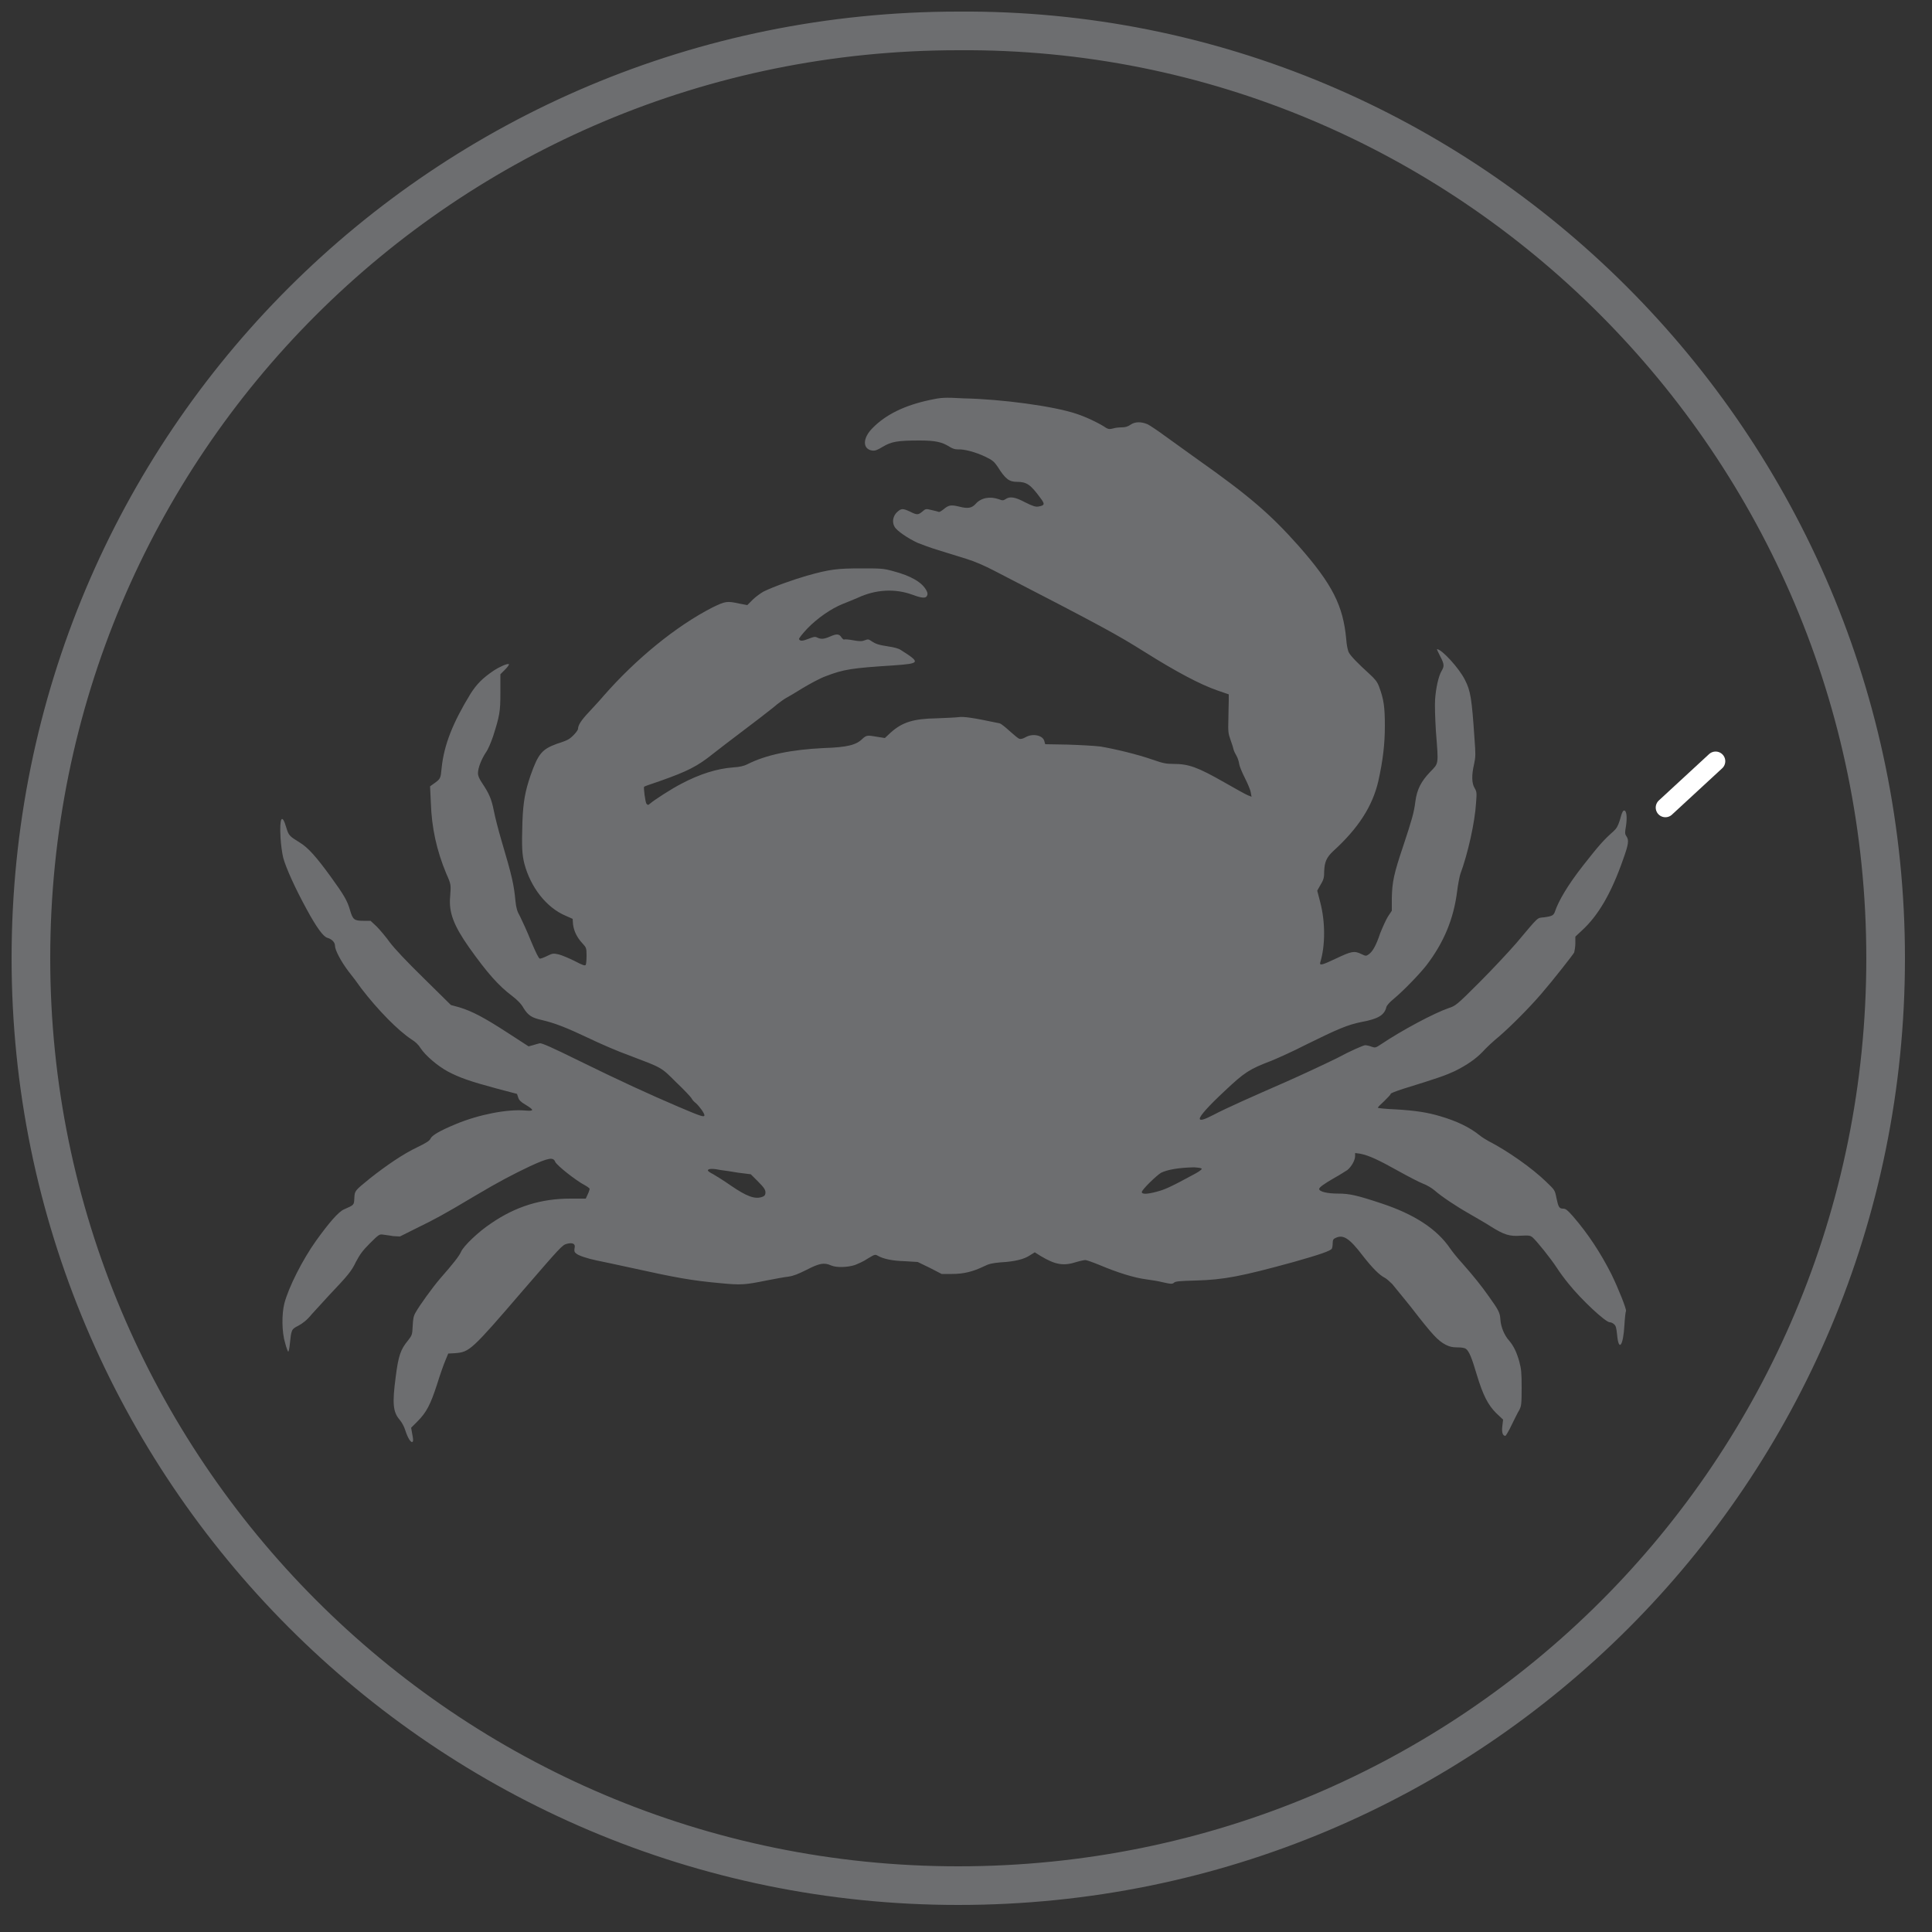
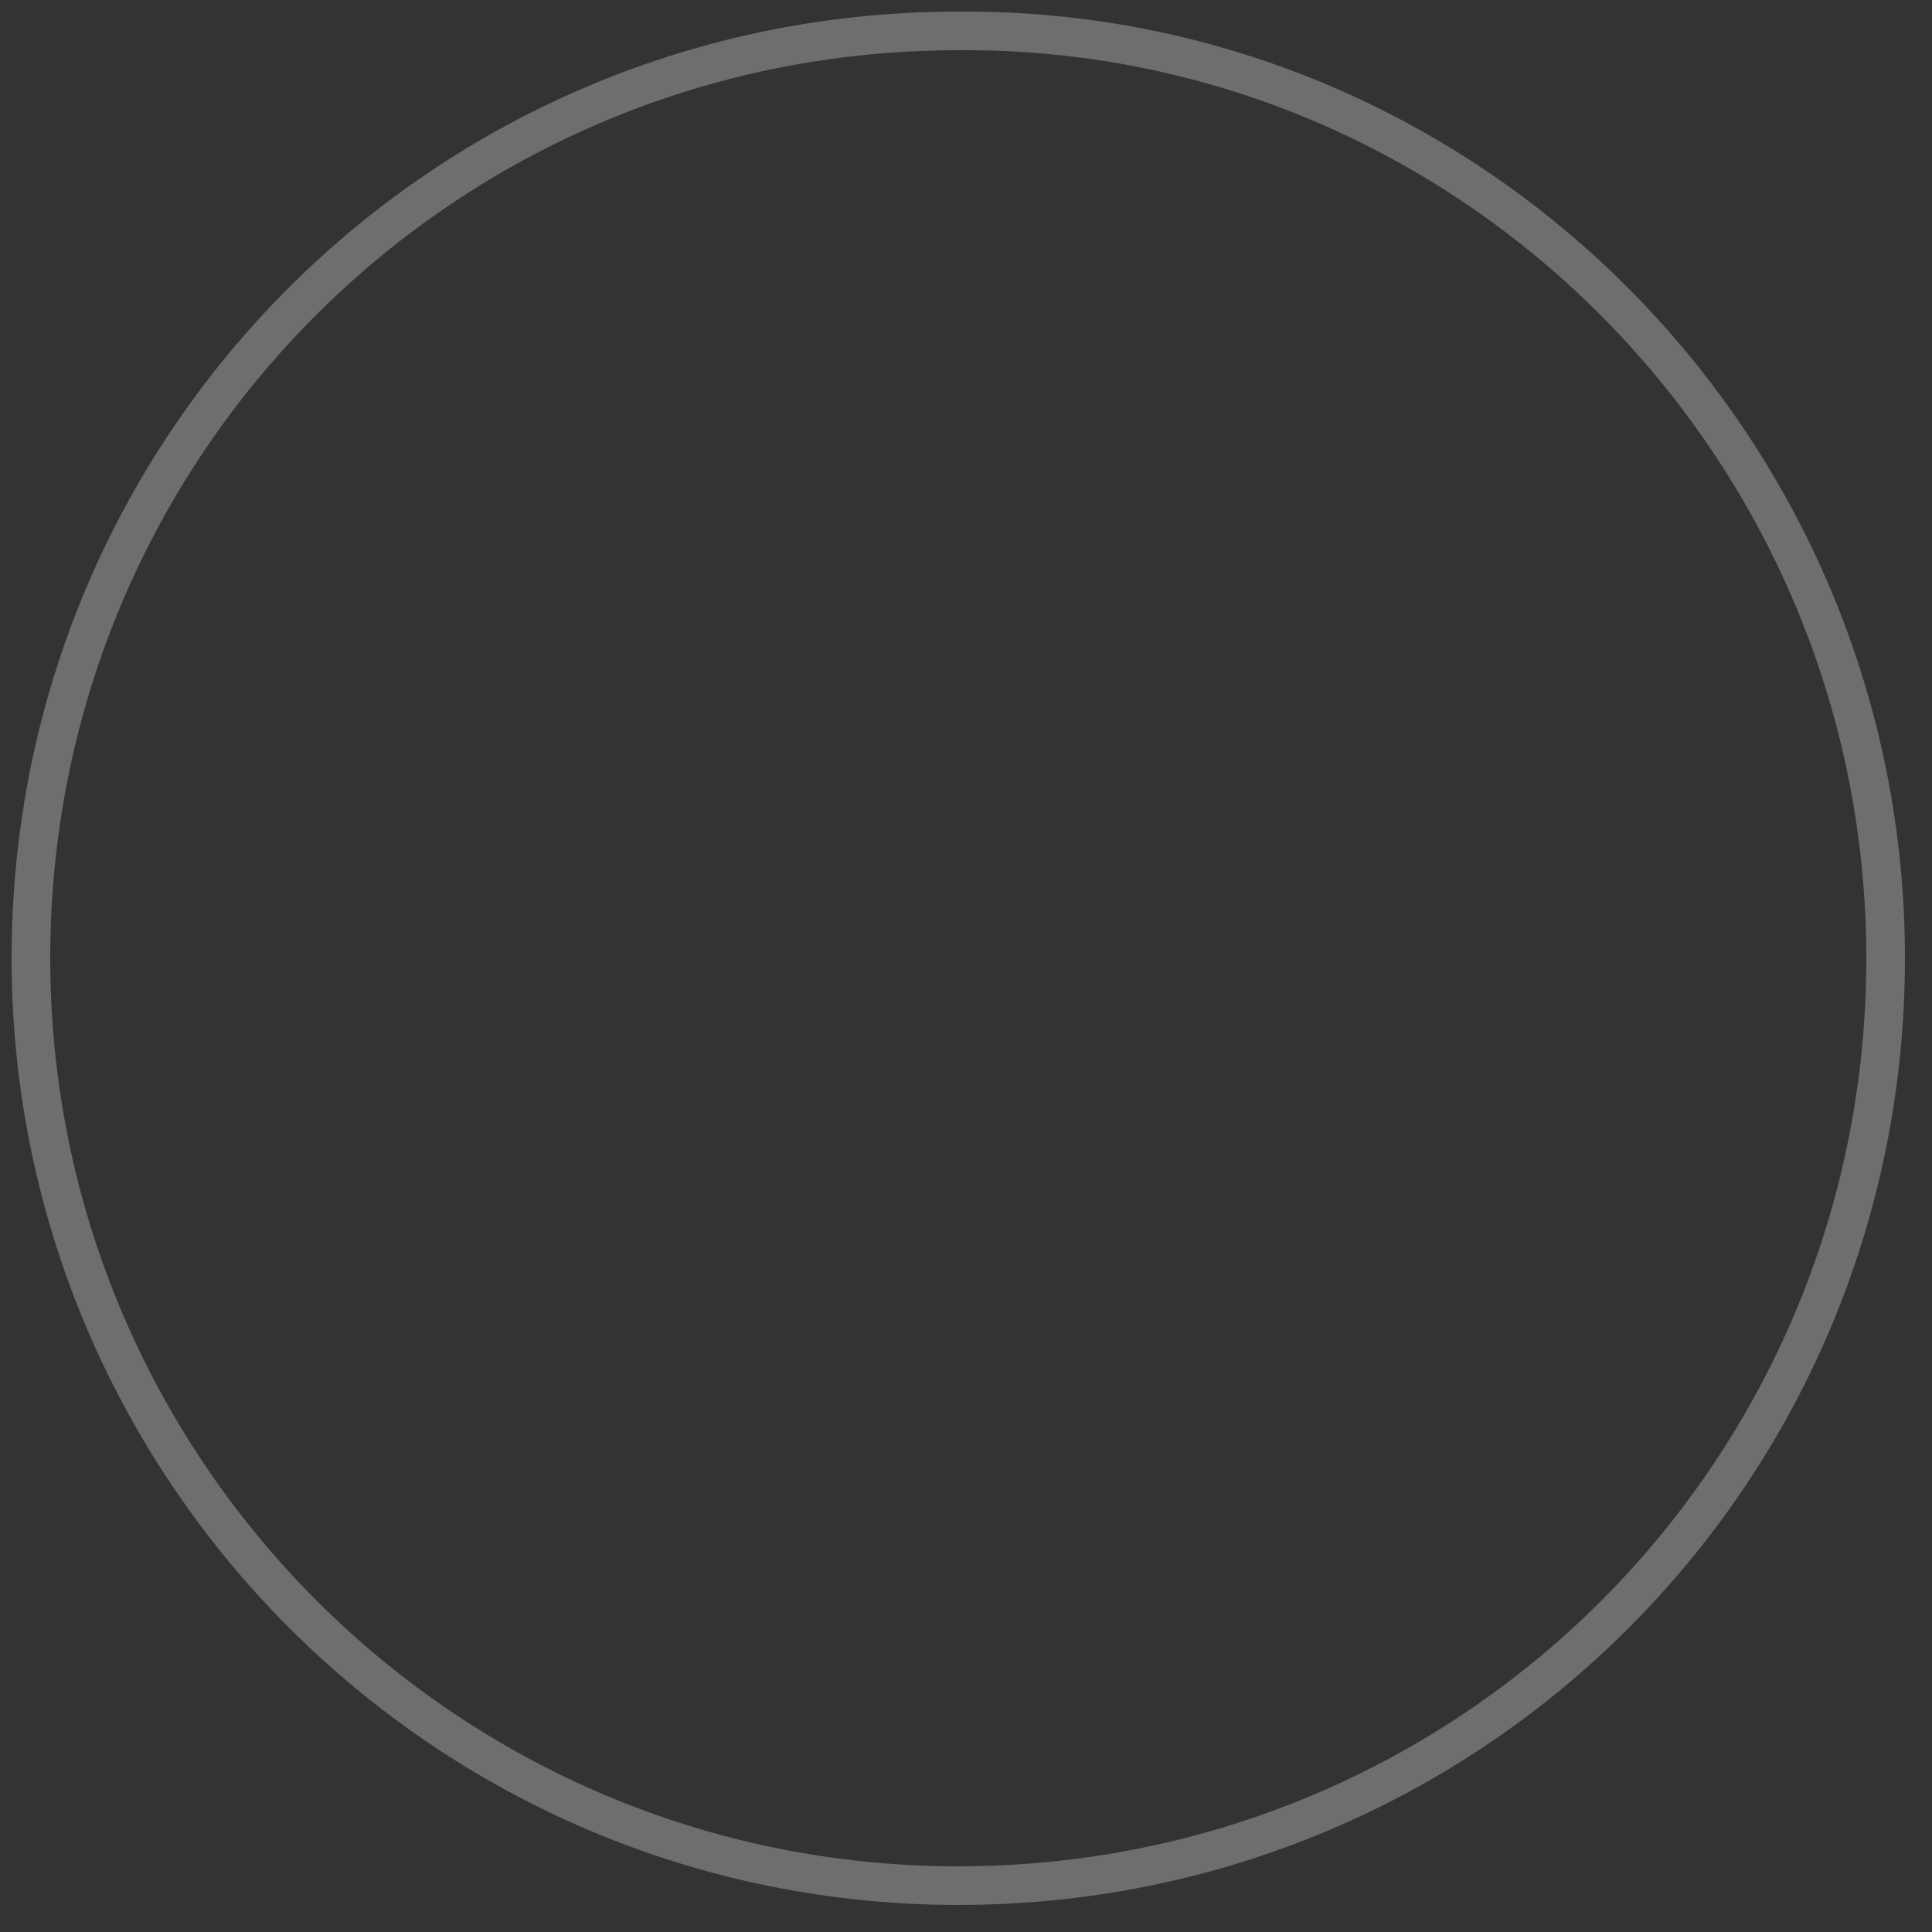
<svg xmlns="http://www.w3.org/2000/svg" version="1.1" id="Calque_1" x="0px" y="0px" viewBox="0 0 50 50" style="enable-background:new 0 0 50 50;" xml:space="preserve">
  <rect x="0" y="0" width="50" height="50" fill="#333333" stroke="none" />
  <style type="text/css">
	.st0{fill:none;stroke:#6D6E70;}
	.st1{fill:none;stroke:#FFFFFF;stroke-width:0.5;stroke-linecap:round;stroke-linejoin:round;stroke-miterlimit:10;}
	.st2{fill:#6D6E70;}
</style>
  <path class="st0" d="M48.8,24.8c0,13.3-10.7,24-24,24s-24-10.8-24-24c0-13.3,10.7-24,24-24C38,0.7,48.8,11.5,48.8,24.8z" />
  <g id="t040eX.tif">
</g>
-   <line class="st1" x1="43.1" y1="20.9" x2="44.4" y2="19.7" />
  <g transform="translate(0,992) scale(0.1,-0.1)">
-     <path class="st2" d="M240.7,9816.5c-6.6-1.4-11.5-3.8-14.9-7.3c-2.6-2.6-2.6-5.4-0.1-5.8c0.8-0.1,1.3,0.1,2.8,1   c2.2,1.3,3.7,1.6,9.5,1.6c4.1,0,5.8-0.4,7.7-1.6c0.8-0.5,1.4-0.7,2.2-0.7c1.6,0.1,4.6-0.7,7.1-1.9c1.9-0.9,2.3-1.3,3.2-2.6   c2-3.2,3-3.9,5-3.9c2.5,0,3.5-0.7,6-4.1c1.3-1.7,1.2-2-0.5-2.3c-0.7-0.1-1.4,0.1-3.4,1.1c-2.6,1.4-4,1.6-5.1,0.8   c-0.5-0.3-0.7-0.4-1.7,0c-2.3,0.8-4.6,0.4-6-1.2c-1-1.1-2-1.3-4.3-0.7c-2.1,0.5-2.7,0.4-4-0.7c-0.5-0.4-1-0.7-1.2-0.7   c-0.2,0.1-1,0.3-1.9,0.5c-1.5,0.4-1.6,0.3-2.4-0.4c-1.1-0.9-1.4-0.9-3.2,0c-1.9,0.9-2.3,0.8-3.3-0.1c-1.1-1-1.4-2.6-0.7-3.8   c0.5-1,3.4-3,6-4.2c1-0.4,3.4-1.3,5.4-1.9c1.9-0.6,5.1-1.6,7.1-2.2c2.3-0.7,4.8-1.8,7.3-3.1c28.5-14.7,31.7-16.5,38.9-21   c8.1-5.1,14.5-8.5,18.9-10l2.9-1l0-1.6c0-0.9-0.1-3.1-0.1-5c-0.1-3,0-3.6,0.5-5c0.3-0.9,0.7-2,0.8-2.5c0.1-0.5,0.5-1.3,0.8-1.8   c0.3-0.5,0.6-1.4,0.7-2.1c0.1-0.7,0.8-2.3,1.5-3.7c0.7-1.4,1.4-3,1.5-3.7l0.2-1.1l-1,0.4c-0.5,0.2-3.2,1.7-6,3.3   c-7,4-9.3,4.8-13.2,4.8c-2,0-2.8,0.2-5.4,1.1c-4,1.4-9.9,2.8-13.5,3.4c-1.6,0.2-5.4,0.4-8.6,0.5l-5.7,0.1l-0.2,0.7   c-0.3,1.6-3,2.2-4.9,1.1c-0.7-0.4-1.2-0.5-1.6-0.4c-0.3,0.1-1.4,1-2.5,2c-1.1,1-2.2,1.9-2.6,2c-7.1,1.5-9.3,1.8-10.7,1.6   c-0.7-0.1-3.3-0.2-5.6-0.3c-6-0.1-8.9-1-11.9-3.7l-1.5-1.4l-1.9,0.3c-2.7,0.5-2.9,0.4-3.9-0.5c-1.6-1.6-3.9-2.2-10.1-2.4   c-8.2-0.4-14.8-1.7-19.7-4.2c-0.8-0.4-1.9-0.7-3.6-0.8c-4.2-0.3-8.7-1.7-13.6-4.3c-2.5-1.3-7-4.2-8-5.1c-0.5-0.4-0.5-0.4-0.9,0   c-0.3,0.4-0.8,4.2-0.6,4.4c0.1,0.1,1.8,0.7,3.9,1.4c7.4,2.6,9.9,3.9,13.9,7.1c1.4,1.1,4.9,3.8,7.7,5.9c2.8,2.1,6.3,4.8,7.8,6   c1.5,1.3,3.1,2.4,3.5,2.6c0.4,0.2,2.3,1.3,4.2,2.5c2,1.2,4.6,2.6,6,3.1c4.7,1.8,6.7,2.1,17.6,2.8c6.9,0.5,7,0.7,1.8,4   c-0.6,0.4-1.8,0.7-3.2,0.9c-2.5,0.4-3.2,0.6-4.4,1.4c-0.7,0.5-0.9,0.5-1.7,0.2c-0.7-0.3-1.4-0.3-3,0c-1.1,0.2-2.2,0.3-2.3,0.2   c-0.1-0.1-0.4,0.1-0.7,0.5c-0.6,1-1.3,1-2.9,0.3s-2.4-0.8-3.4-0.3c-0.6,0.3-0.9,0.2-2.2-0.3c-1.5-0.6-2.3-0.7-2.5-0.1   c-0.1,0.2,0.9,1.4,2.1,2.7c2.6,2.7,6.2,5.2,9.2,6.4c1.1,0.4,2.9,1.2,3.9,1.6c4.7,2.2,9.7,2.4,14.1,0.8c2.4-0.9,3.5-1,3.8-0.3   c0.2,0.4,0.2,0.7-0.1,1.3c-1.1,2.2-4.1,3.9-8.7,5.1c-2.5,0.7-3.2,0.7-8.2,0.7c-6.1,0-8.1-0.2-14.1-1.9c-3.5-1-8.8-2.9-11.2-4.1   c-0.7-0.4-2-1.3-2.8-2.1l-1.4-1.4l-2.1,0.4c-3.2,0.7-3.6,0.6-6.9-1c-9.4-4.8-19.8-13.3-28.2-22.9c-1-1.2-2.8-3.1-3.8-4.2   c-2-2.1-2.8-3.4-2.8-4.3c0-0.5-1.6-2.3-2.6-2.8c-0.3-0.2-1.6-0.7-2.9-1.1c-3.8-1.4-4.8-2.5-6.8-8.2c-1.4-4.1-1.9-6.8-2.1-12   c-0.2-6.5-0.1-8.4,0.5-10.8c1.6-6.1,5.7-11.4,10.7-13.5l1.8-0.8l0.1-1.4c0.2-1.7,1-3.4,2.4-4.9c1-1.1,1.1-1.2,1.1-3.2   c0-1.1-0.1-2.2-0.2-2.4c-0.2-0.3-0.8-0.1-2.9,1c-1.4,0.7-3.3,1.5-4.1,1.7c-1.4,0.3-1.6,0.3-3-0.4c-0.8-0.4-1.6-0.7-1.9-0.7   c-0.3,0.1-1,1.5-2.3,4.6c-1,2.5-2.3,5.3-2.8,6.3c-0.8,1.4-1,2.2-1.2,4c-0.4,4.3-0.9,6.5-3.6,15.6c-0.8,2.7-1.7,6.2-2,7.8   c-0.6,3-1.2,4.4-3,7.1c-0.8,1.2-1.1,1.9-1.1,2.6c0,1.4,0.9,3.6,2,5.3c0.6,0.8,1.3,2.5,1.9,4.2c1.7,5.4,1.9,6.3,1.9,11.4l0,4.7   l1.2,1.2c0.7,0.7,1.1,1.3,1,1.4c-0.3,0.3-2.5-0.7-4-1.7c-2.8-1.9-4.3-3.4-5.9-5.9c-4.6-7.5-6.9-13.3-7.5-19.2   c-0.3-2.9-0.2-2.8-2.3-4.3l-0.7-0.5l0.2-4.2c0.2-6.5,1.5-12.4,4-18.4c1.3-2.9,1.2-2.9,1-5.9c-0.4-4.1,0.9-7.5,4.9-13.2   c4.7-6.6,7.6-9.9,11.2-12.6c1.3-1,2.3-2,2.9-3.1c1.2-1.9,2.1-2.5,4.8-3.1c3.4-0.8,6.4-2,11.9-4.6c2.9-1.4,7.7-3.5,10.8-4.6   c8.4-3.2,8-2.9,12-6.9c2-1.9,3.8-3.8,4-4.2c0.2-0.4,0.7-0.9,1.1-1.2c0.9-0.8,2.2-2.6,2.2-3.1c0-0.6-0.7-0.4-6.8,2.2   c-7.7,3.3-14.9,6.6-25.7,11.9c-6.9,3.4-9.6,4.6-10.1,4.5c-0.4-0.1-1.2-0.3-1.8-0.5l-1.1-0.3l-5.4,3.5c-6,3.9-9.2,5.6-12.5,6.6   l-2.2,0.6l-6.9,6.8c-4.7,4.6-7.6,7.7-8.9,9.4c-1,1.4-2.6,3.3-3.4,4.1l-1.6,1.5l-1.9,0c-2.3,0-2.7,0.3-3.4,2.7c-0.7,2.5-1.6,4-5,8.7   c-3.7,5.1-5.9,7.6-8.1,8.9c-2.6,1.6-2.8,1.8-3.4,3.8c-1.1,3.8-1.8,2.7-1.5-2.6c0.1-1.7,0.4-4,0.7-5.2c0.7-2.6,3.1-7.9,6-13.2   c2.7-5,4.4-7.2,5.4-7.5c1.1-0.3,2-1.1,2-2.1c0-1.1,1.6-4.1,3.5-6.6c0.9-1.1,2.4-3.1,3.3-4.4c4.3-5.6,9.5-10.9,13-13.2   c1-0.6,1.9-1.5,2.3-2.2c1.3-2,4.5-4.7,7.1-6.1c3-1.6,5.9-2.6,12.6-4.4l5.3-1.4l0.3-0.9c0.2-0.7,0.7-1.2,1.9-1.9   c2.3-1.4,2.3-1.7-0.1-1.5c-4.5,0.4-11.9-1-17.9-3.5c-4.1-1.7-6.2-2.9-6.6-3.8c-0.2-0.5-1.1-1.1-3.4-2.2c-3.6-1.7-8-4.7-12.3-8.1   c-3.9-3.2-3.9-3.1-4-5.1c-0.1-1.8,0-1.7-2.7-2.9c-1.4-0.6-3.9-3.5-7.2-8.1c-3.5-4.9-7.1-12-8.2-16.2c-0.7-2.7-0.7-7.4,0.2-10.3   c0.3-1.2,0.7-2.2,0.8-2.2c0.1,0,0.3,0.8,0.4,1.9c0.4,3.8,0.4,3.9,2.2,4.8c1.1,0.6,2.2,1.4,3.5,3c1.1,1.2,3,3.3,4.3,4.7   c5,5.3,5.9,6.3,7.1,8.8c1,1.9,1.7,2.9,3.6,4.8c2.3,2.3,2.5,2.4,3.3,2.3c0.5-0.1,1.7-0.2,2.7-0.4l1.8-0.1l4.4,2.2   c4.5,2.2,6.8,3.4,15,8.3c6.4,3.8,9.7,5.5,14.3,7.7c4.8,2.2,6,2.4,6.5,1.1c0.4-0.9,5.3-4.8,7.6-6c0.7-0.4,1.3-0.8,1.3-1   c0-0.1-0.2-0.8-0.5-1.4l-0.5-1.1h-4c-7.5,0-14.1-2-20.5-6.4c-3.2-2.1-7.2-5.9-7.8-7.4c-0.5-1.1-1.9-2.9-5.4-6.9   c-1.9-2.2-5.3-6.9-6.3-8.7c-0.6-1-0.7-1.7-0.8-3.6c-0.1-2.3-0.2-2.4-1.2-3.7c-1.9-2.3-2.5-3.9-3.2-9.5c-0.9-6.8-0.7-9,1-11   c0.6-0.7,1.2-1.8,1.5-2.8c0.6-1.9,1.5-3.4,1.9-2.9c0.2,0.2,0.1,0.9-0.1,1.9l-0.3,1.7l1.6,1.6c2.4,2.4,3.4,4.4,5.1,9.6   c0.8,2.6,1.8,5.4,2.2,6.3l0.7,1.7l1.8,0.1c3.7,0.3,4.2,0.7,17.6,16.3c9.6,11.1,10.1,11.7,11.3,12c1.5,0.4,2.3,0,2-1.1   c-0.1-0.6-0.1-1,0.3-1.3c0.5-0.6,3-1.4,5.4-1.9c0.9-0.2,4.9-1,8.9-1.9c11.8-2.6,15.6-3.3,23.3-4c5.2-0.5,6.3-0.4,11.7,0.7   c2.1,0.4,4.7,0.9,5.7,1c1.4,0.2,2.6,0.7,4.8,1.8c3.3,1.7,4.5,1.9,6.3,1.1c1.4-0.6,4.2-0.5,6.1,0.1c0.8,0.3,2.4,1,3.4,1.7   c1.8,1.1,1.9,1.1,2.6,0.7c1.4-0.8,3.7-1.3,7-1.4l3.3-0.2l3.1-1.5l3.1-1.6h2.7c3,0,5.4,0.6,8.3,2c1.2,0.6,2,0.8,4.2,1   c3.7,0.2,6.1,0.8,7.6,1.8l1.3,0.8l1.6-1c3.7-2.2,5.8-2.6,9.2-1.5c1,0.3,2,0.5,2.3,0.5c0.3,0,2-0.6,3.7-1.3   c4.5-1.9,8.9-3.3,12.1-3.7c1.5-0.2,3.3-0.5,4-0.7c2.3-0.5,2.7-0.6,3.2-0.1c0.4,0.3,1.6,0.4,5.5,0.5c7.4,0.2,11.9,1.1,25.4,4.8   c6.7,1.9,9.7,2.9,9.9,3.5c0.1,0.2,0.2,0.8,0.2,1.4c0,0.8,0.2,1.1,0.7,1.3c2,1,3.6,0,7.1-4.6c2.5-3.2,4.3-5,5.7-5.7   c0.4-0.2,1.3-1,1.9-1.6c2.8-3.4,3.9-4.8,4.8-5.9c5.8-7.5,7-8.7,9-9.8c1-0.5,1.7-0.7,3-0.7c1.1,0,1.9-0.1,2.3-0.4   c0.8-0.6,1.5-2.3,2.8-6.7c1.6-5.3,2.9-7.8,5-9.9l1.8-1.7l-0.2-1.7c-0.2-1.6,0.1-2.5,0.8-2.5c0.1,0,0.9,1.3,1.6,2.8   c0.8,1.6,1.6,3.3,2,3.9c0.5,1,0.6,1.5,0.6,5.7c0,4-0.1,4.9-0.6,6.8c-0.7,2.5-1.5,4.1-2.6,5.4c-1.3,1.4-2.2,3.7-2.3,5.5   c-0.1,1.8-0.5,2.5-3,6c-1.9,2.7-3.9,5.2-6.9,8.6c-1.3,1.4-2.7,3.2-3.1,3.8c-3.4,5-9.2,8.8-17.6,11.6c-6.6,2.2-8.5,2.6-11.4,2.6   c-2.8,0-4.9,0.5-4.9,1.2c0,0.4,1.2,1.3,4,2.9c1.3,0.7,2.8,1.7,3.3,2c1,0.8,2,2.5,2,3.6v0.8l1.4-0.2c2.1-0.4,4.7-1.6,9.7-4.4   c2.5-1.4,5.4-2.9,6.4-3.3c1.1-0.4,2.4-1.2,3.1-1.8c1.7-1.5,5.4-4,9.1-6.1c1.7-1,4.2-2.4,5.4-3.2c3.5-2.2,4.9-2.6,7.7-2.4   c2.2,0.1,2.5,0.1,3.2-0.5c1-0.9,4.5-5.2,6.2-7.8c0.7-1.1,2.1-3,3.1-4.2c3.2-4,9.5-9.9,10.6-9.9c0.3,0,0.8-0.2,1.1-0.5   c0.5-0.4,0.6-0.9,0.8-2.7c0.4-4.5,1.6-3,1.9,2.5c0.1,1.8,0.3,3.5,0.4,3.6c0.2,0.4-1.9,5.7-3.8,9.6c-2.8,5.5-6,10.4-9.9,14.9   c-1.4,1.6-1.9,2-2.5,2c-1.1,0-1.3,0.4-1.8,2.8c-0.4,2-0.4,2-2.7,4.2c-3.6,3.5-10,8-14.9,10.5c-0.7,0.4-1.7,1-2.3,1.5   c-2.6,2.1-6,3.7-10.1,4.9c-3.3,1-6.5,1.5-11.7,1.8c-2.4,0.1-4.4,0.3-4.5,0.4c-0.1,0.1,0.6,0.8,1.6,1.7c0.9,0.9,1.7,1.7,1.7,1.9   s1.4,0.7,3.2,1.3c9.4,2.9,11,3.5,13.4,4.6c3.2,1.6,5.5,3.2,7.3,5.1c0.7,0.8,2.6,2.6,4.2,3.9c3,2.6,7.6,7.2,10.8,10.9   c3.2,3.7,8.2,10.1,8.6,10.8c0.1,0.4,0.3,1.5,0.3,2.4v1.7l1.6,1.5c4.3,3.9,7.7,9.7,10.8,18.6c1.4,3.9,1.5,4.9,0.8,5.9   c-0.4,0.6-0.4,0.9-0.1,2.6c0.3,2,0.2,3.7-0.3,4c-0.4,0.2-0.7-0.2-1.3-2.5c-0.5-1.5-0.8-2.1-1.7-2.9c-2.5-2.2-3.8-3.7-7.8-8.8   s-6.3-9.1-7.2-11.7c-0.4-1.2-0.7-1.4-2.9-1.7c-1.9-0.2-1.2,0.4-7.2-6.7c-2-2.3-6.3-6.9-9.6-10.2c-5.9-5.9-6.1-6-7.9-6.6   c-3.8-1.3-12.2-5.8-17.4-9.3c-1.5-1-1.6-1-2.5-0.7c-0.5,0.2-1.3,0.4-1.7,0.4c-0.4,0-3.7-1.4-7.4-3.4c-3.7-1.8-9.5-4.5-12.9-6   c-8.7-3.8-15.9-7-18.9-8.6c-2.5-1.3-3.6-1.6-3.6-1c0,0.7,2.2,3.2,6.5,7.2c5.1,4.8,6.3,5.6,12.1,7.8c1.7,0.7,5.7,2.5,8.8,4.1   c8.3,4.1,10.9,5.2,14.4,5.9c4.4,0.8,6,1.8,6.5,3.9c0.1,0.4,0.9,1.3,1.9,2.1c2.4,2,6.4,6.1,8.4,8.6c4.6,6,7.1,12.1,8,19.2   c0.2,1.7,0.6,3.7,0.8,4.4c2,5.4,3.8,13.5,4.1,18.5c0.2,2.6,0.2,2.9-0.4,3.9c-0.7,1.2-0.8,3.2-0.1,6.2c0.4,1.8,0.4,2.6,0.1,6.5   c-0.7,10.4-1,12.4-2.5,15.3c-1.5,3-6,7.9-7.2,7.9c-0.1,0,0.3-0.8,0.8-1.8c1.1-2.1,1.1-2.6,0.4-3.8c-0.8-1.3-1.5-4.5-1.7-7.4   c-0.1-1.5,0-4.7,0.2-8.1c0.7-9,0.8-8.3-1.5-10.7c-2.3-2.4-3.4-4.5-3.8-7.6c-0.4-3.1-0.9-4.7-3.1-11.4c-2.5-7.4-2.9-9.4-3-13.6   l0-3.3l-1-1.5c-0.5-0.8-1.4-2.8-2-4.3c-1.1-3.3-2-4.8-3-5.5c-0.7-0.5-0.8-0.4-1.9,0.1c-1.8,0.9-2.6,0.7-6.4-1.1   c-3.8-1.8-4.5-2-4.2-1c1.3,4.3,1.3,10.4,0,15.4l-0.8,3.1l0.9,1.6c0.8,1.3,0.9,1.9,0.9,3.5c0.1,2.3,0.6,3.5,2.3,5.1   c6.6,6,10.2,11.7,11.7,18.1c1.2,5.4,1.7,9.6,1.7,14.4c0,4.9-0.3,6.9-1.5,10.1c-0.5,1.3-1,1.9-2.4,3.2c-3.3,3-4.9,4.7-5.4,5.6   c-0.3,0.5-0.6,2-0.7,3.5c-0.8,8.7-3.6,14.2-12.3,24.1c-7.3,8.2-12.7,12.9-26.3,22.5c-2.6,1.9-6.3,4.5-8.2,5.9   c-1.9,1.4-4,2.8-4.6,3.1c-1.7,0.7-3.2,0.7-4.4-0.1c-0.7-0.5-1.4-0.7-2.3-0.7c-0.7,0-1.7-0.1-2.3-0.3c-0.9-0.2-1.1-0.2-1.8,0.2   c-1.4,1-5.1,2.8-7.6,3.6c-5.9,2-19.4,3.8-29.1,4C244.3,9817.2,243.5,9817.1,240.7,9816.5z M311,9617.5c0-0.2-0.7-0.7-1.6-1.2   c-6.8-3.7-8.1-4.2-10-4.7c-2.6-0.7-3.9-0.7-3.9-0.1c0,0.6,3.8,4.3,5,5c1.7,0.8,4.4,1.3,8.5,1.4C310.4,9617.8,311,9617.7,311,9617.5   z M186.5,9617.2c0.8-0.1,2.9-0.4,4.6-0.7l3.2-0.4l1.9-1.9c1.5-1.5,1.9-2.1,1.9-2.8c0-0.6-0.2-0.9-0.7-1.1c-2-0.8-4.2,0.1-8.3,2.9   c-1.7,1.2-3.8,2.5-4.5,2.9c-0.8,0.4-1.4,0.8-1.4,1C183.2,9617.6,184.6,9617.6,186.5,9617.2z" />
-   </g>
+     </g>
</svg>